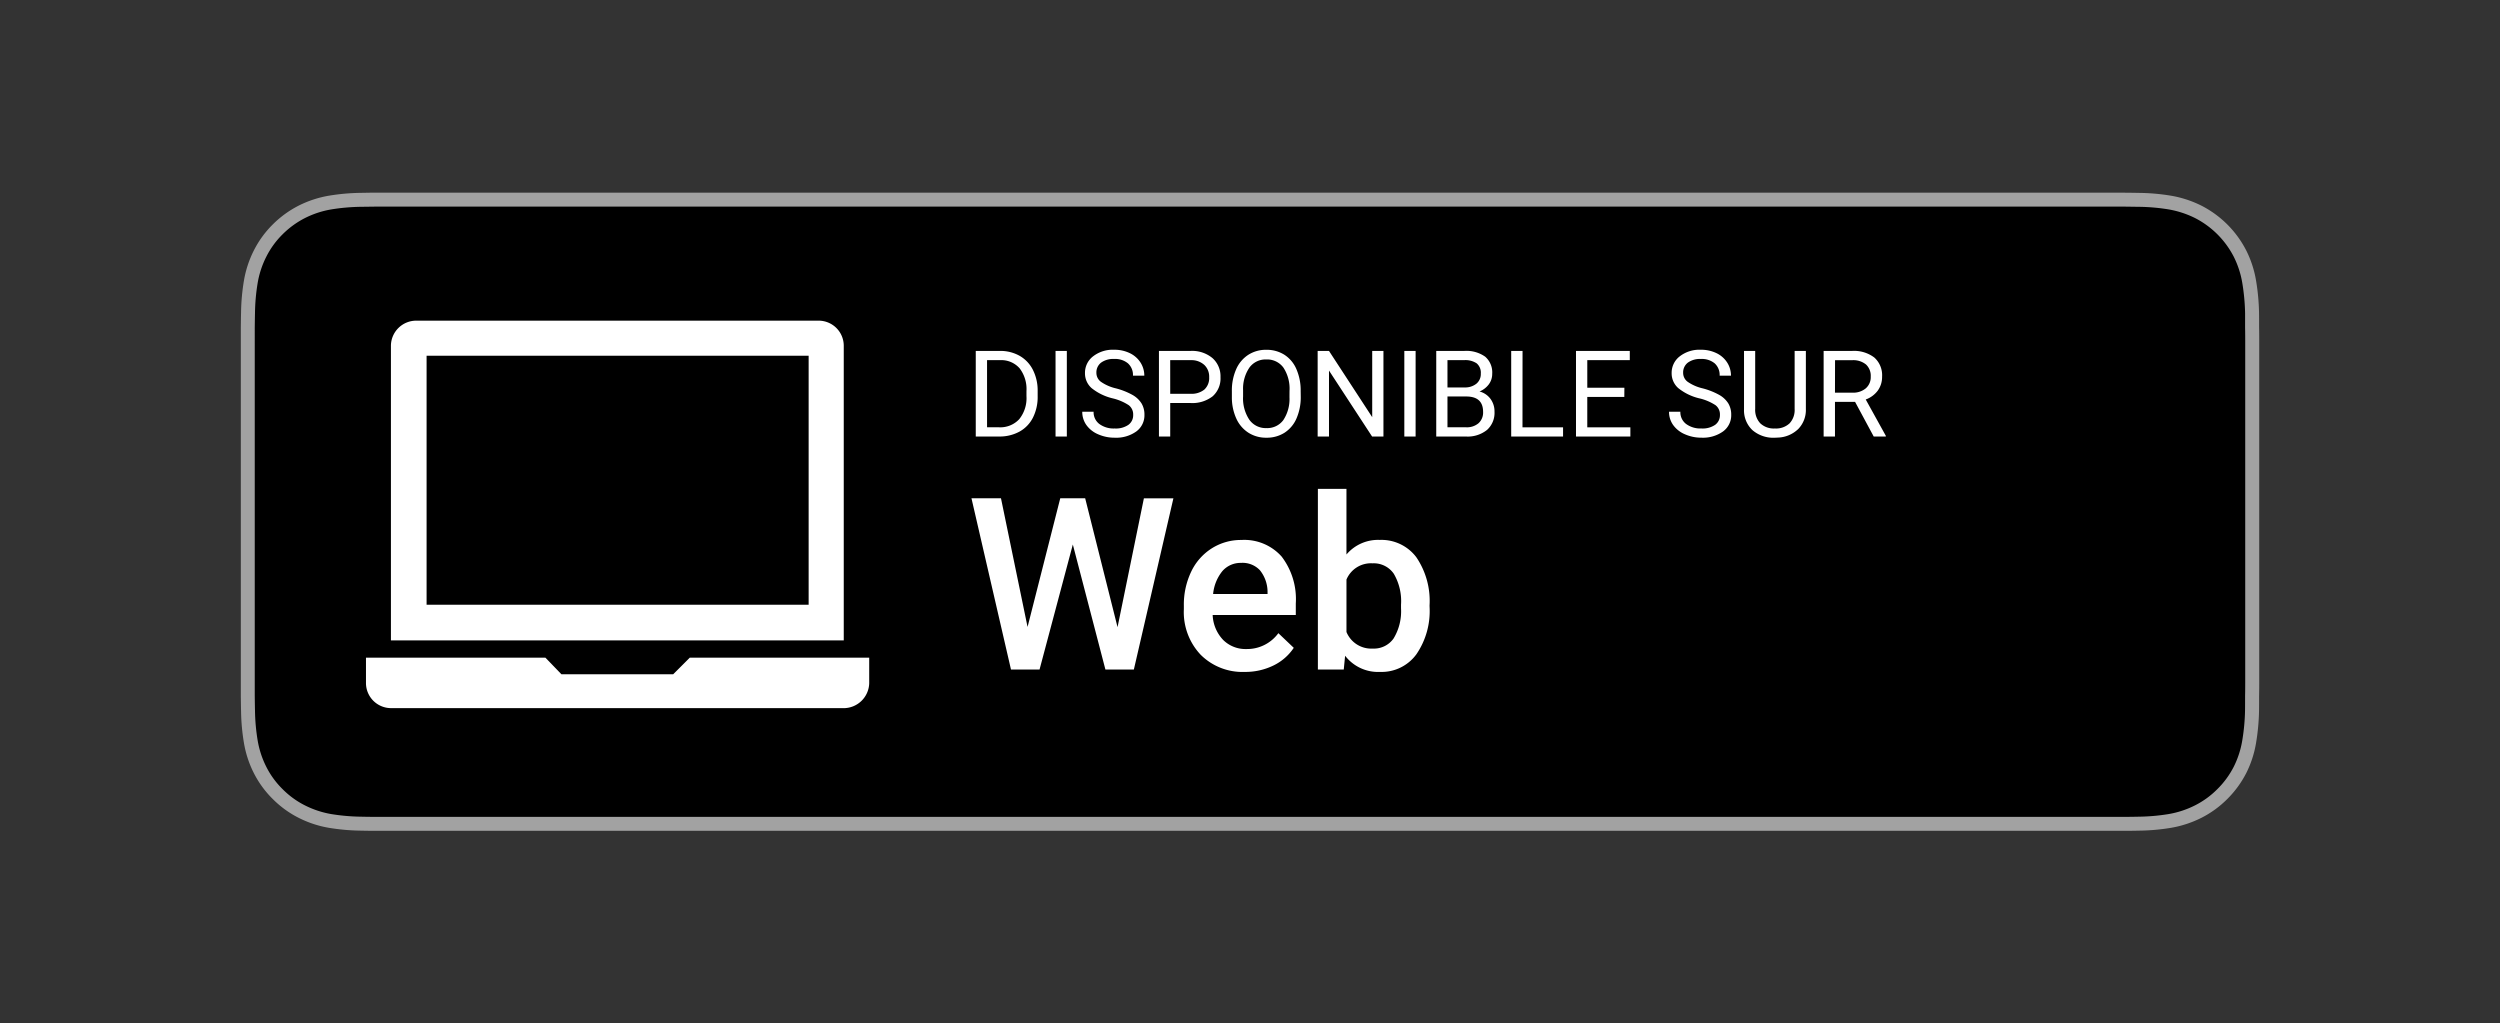
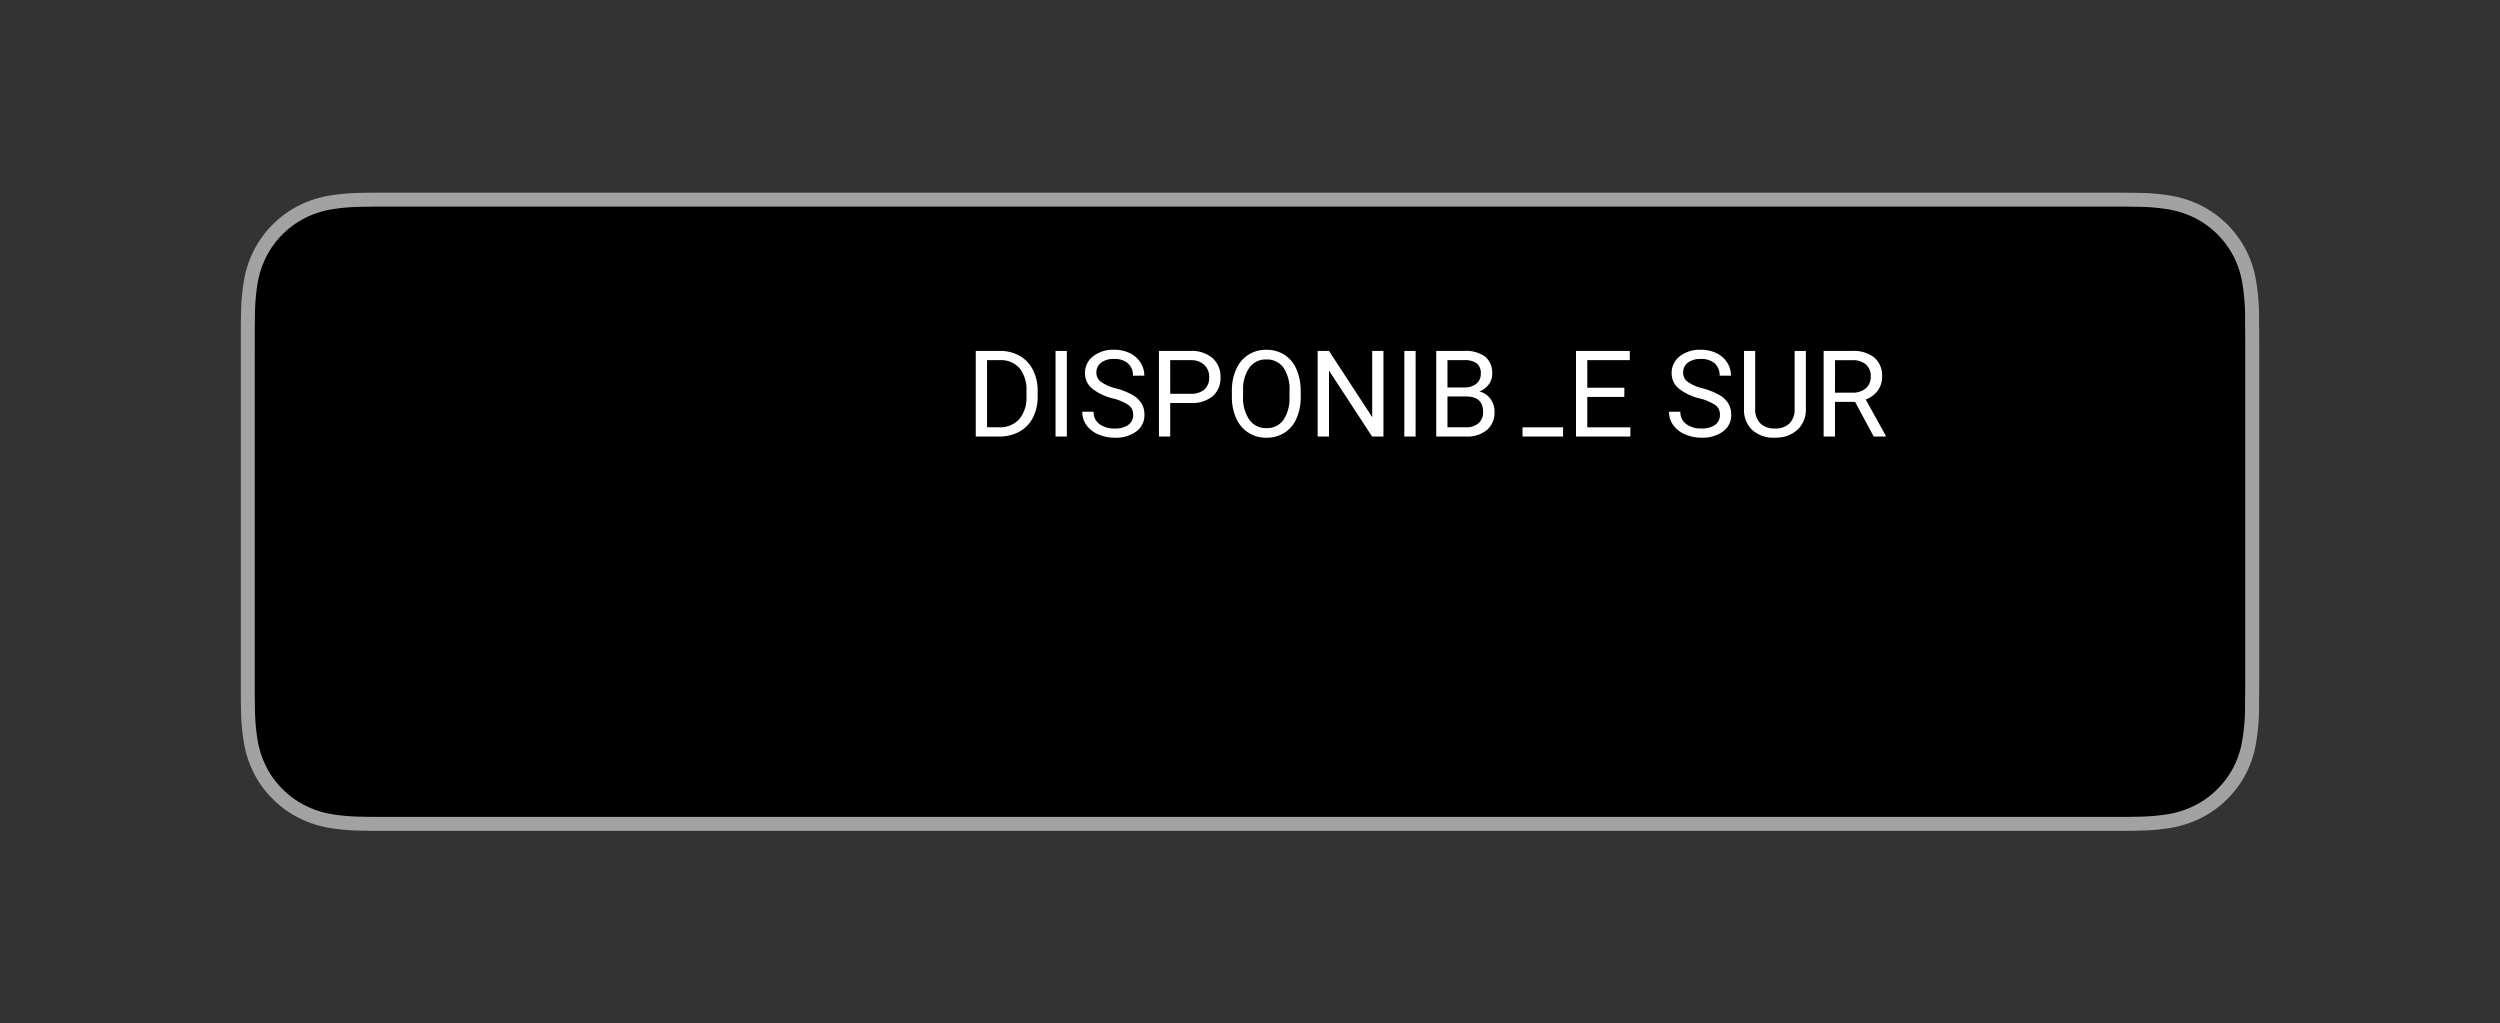
<svg xmlns="http://www.w3.org/2000/svg" width="207.623" height="85" viewBox="0 0 207.623 85">
  <rect x="0" y="0" width="207.623" height="85" fill="#333333" stroke="none" />
  <g id="badge_web_FR" transform="translate(-8763.188 -3164)">
    <g id="badge_app_store_web" transform="translate(8115.188 1200)">
      <rect id="Rectangle_1714" data-name="Rectangle 1714" width="207.623" height="85" transform="translate(648 1964)" fill="none" />
    </g>
    <g id="Groupe_2751" data-name="Groupe 2751" transform="translate(8783.188 3180)">
      <g id="Groupe_2680" data-name="Groupe 2680">
        <g id="Groupe_2679" data-name="Groupe 2679">
          <g id="Groupe_2678" data-name="Groupe 2678">
            <g id="Groupe_2677" data-name="Groupe 2677">
              <path id="Tracé_4721" data-name="Tracé 4721" d="M155,0H12.634c-.486,0-.966,0-1.451,0-.405,0-.808.011-1.218.017A17.431,17.431,0,0,0,7.31.253a8.9,8.9,0,0,0-2.519.831A8.539,8.539,0,0,0,2.647,2.646,8.327,8.327,0,0,0,1.085,4.794,8.778,8.778,0,0,0,.257,7.315,17.328,17.328,0,0,0,.02,9.968c-.012.407-.013.815-.02,1.22V41.816c.007.411.008.81.02,1.22a17.3,17.3,0,0,0,.237,2.653,8.754,8.754,0,0,0,.828,2.524,8.259,8.259,0,0,0,1.562,2.139,8.347,8.347,0,0,0,2.144,1.562,8.871,8.871,0,0,0,2.519.835,17.6,17.6,0,0,0,2.655.235c.409.009.812.015,1.218.015.485,0,.965,0,1.451,0H155c.477,0,.961,0,1.436,0,.4,0,.818-.005,1.222-.015a17.369,17.369,0,0,0,2.65-.235,8.985,8.985,0,0,0,2.528-.835,8.347,8.347,0,0,0,2.144-1.562,8.489,8.489,0,0,0,1.565-2.139,8.739,8.739,0,0,0,.82-2.524,18,18,0,0,0,.246-2.653c.005-.411.005-.81.005-1.22.011-.482.011-.961.011-1.45V12.635c0-.485,0-.966-.011-1.447,0-.405,0-.814-.005-1.22a18.033,18.033,0,0,0-.246-2.653,8.762,8.762,0,0,0-.82-2.521,8.559,8.559,0,0,0-3.709-3.71A9.019,9.019,0,0,0,160.3.253a17.2,17.2,0,0,0-2.65-.233c-.4-.007-.818-.015-1.222-.017-.476,0-.959,0-1.436,0Z" fill="#a2a2a2" />
              <path id="Tracé_4722" data-name="Tracé 4722" d="M10.906,51.556c-.4,0-.8-.005-1.2-.015a16.72,16.72,0,0,1-2.478-.216A7.771,7.771,0,0,1,5.036,50.6a7.12,7.12,0,0,1-1.851-1.346A7.061,7.061,0,0,1,1.832,47.4a7.621,7.621,0,0,1-.719-2.2,16.414,16.414,0,0,1-.22-2.484c-.009-.28-.02-1.21-.02-1.21V10.9s.012-.916.02-1.185a16.363,16.363,0,0,1,.219-2.48,7.586,7.586,0,0,1,.721-2.2A7.072,7.072,0,0,1,3.177,3.184,7.377,7.377,0,0,1,5.035,1.829a7.709,7.709,0,0,1,2.19-.721A16.762,16.762,0,0,1,9.711.891l1.2-.016H156.142l1.21.017a16.392,16.392,0,0,1,2.463.215,7.915,7.915,0,0,1,2.214.726,7.429,7.429,0,0,1,3.2,3.206,7.644,7.644,0,0,1,.709,2.185,17.357,17.357,0,0,1,.231,2.5c0,.375,0,.779,0,1.179.011.5.011.97.011,1.447V40.082c0,.481,0,.951-.011,1.424,0,.431,0,.825-.005,1.232a17.007,17.007,0,0,1-.227,2.455,7.621,7.621,0,0,1-.716,2.213,7.259,7.259,0,0,1-1.346,1.836,7.155,7.155,0,0,1-1.854,1.354,7.741,7.741,0,0,1-2.21.729,16.54,16.54,0,0,1-2.476.216c-.388.009-.795.015-1.19.015l-1.436,0Z" transform="translate(0.284 0.284)" />
            </g>
          </g>
        </g>
      </g>
    </g>
    <g id="Groupe_2752" data-name="Groupe 2752" transform="translate(8793.582 3190.631)">
      <g id="Groupe_2692" data-name="Groupe 2692" transform="translate(0 0)">
-         <path id="Tracé_4750" data-name="Tracé 4750" d="M1973.784,827.692a2.085,2.085,0,0,1-2.073-2.073V823.5h14.9l1.333,1.382h9.278l1.382-1.382h14.9v2.122a2.128,2.128,0,0,1-2.122,2.073Z" transform="translate(-1971.711 -795.514)" fill="#fff" fill-rule="evenodd" />
-         <path id="Tracé_4751" data-name="Tracé 4751" d="M2036.916,477.463V452.984a2.085,2.085,0,0,0-2.073-2.073h-33.412a2.1,2.1,0,0,0-2.122,2.073v24.479Zm-34.645-2.961V453.823H2034V474.5Z" transform="translate(-1997.237 -450.911)" fill="#fff" fill-rule="evenodd" />
-       </g>
+         </g>
    </g>
-     <path id="Tracé_4991" data-name="Tracé 4991" d="M.825,0V-7.109H2.832a3.231,3.231,0,0,1,1.641.41,2.774,2.774,0,0,1,1.1,1.167,3.8,3.8,0,0,1,.393,1.738v.454a3.812,3.812,0,0,1-.388,1.763A2.731,2.731,0,0,1,4.47-.415,3.436,3.436,0,0,1,2.793,0Zm.938-6.343V-.767h.986a2.146,2.146,0,0,0,1.687-.674,2.786,2.786,0,0,0,.6-1.921v-.415A2.831,2.831,0,0,0,4.47-5.661a2.024,2.024,0,0,0-1.614-.682ZM8.389,0H7.451V-7.109h.938ZM12.2-3.169a4.408,4.408,0,0,1-1.755-.852,1.628,1.628,0,0,1-.549-1.248,1.72,1.72,0,0,1,.671-1.389,2.668,2.668,0,0,1,1.746-.549,2.913,2.913,0,0,1,1.306.283,2.148,2.148,0,0,1,.889.781,2,2,0,0,1,.315,1.089h-.942a1.3,1.3,0,0,0-.41-1.017,1.668,1.668,0,0,0-1.157-.37,1.708,1.708,0,0,0-1.082.306,1.02,1.02,0,0,0-.388.849.918.918,0,0,0,.369.736A3.616,3.616,0,0,0,12.463-4a5.823,5.823,0,0,1,1.387.55,2.1,2.1,0,0,1,.742.7,1.788,1.788,0,0,1,.242.942A1.661,1.661,0,0,1,14.16-.422a2.873,2.873,0,0,1-1.8.52,3.342,3.342,0,0,1-1.367-.281,2.3,2.3,0,0,1-.979-.769,1.877,1.877,0,0,1-.344-1.108h.942a1.224,1.224,0,0,0,.476,1.018,2,2,0,0,0,1.272.374,1.843,1.843,0,0,0,1.138-.3.983.983,0,0,0,.4-.825.965.965,0,0,0-.366-.808A4.222,4.222,0,0,0,12.2-3.169Zm4.775.386V0h-.937V-7.109h2.622a2.634,2.634,0,0,1,1.829.6,2.02,2.02,0,0,1,.662,1.577A1.993,1.993,0,0,1,20.5-3.342a2.752,2.752,0,0,1-1.853.559Zm0-.767h1.685A1.684,1.684,0,0,0,19.81-3.9a1.3,1.3,0,0,0,.4-1.025,1.34,1.34,0,0,0-.4-1.017,1.578,1.578,0,0,0-1.1-.4H16.973Zm10.84.225A4.4,4.4,0,0,1,27.461-1.5a2.663,2.663,0,0,1-1,1.189,2.741,2.741,0,0,1-1.5.41,2.717,2.717,0,0,1-1.489-.413,2.727,2.727,0,0,1-1.008-1.177,4.22,4.22,0,0,1-.369-1.77v-.513a4.346,4.346,0,0,1,.356-1.812,2.717,2.717,0,0,1,1.008-1.2,2.706,2.706,0,0,1,1.492-.417,2.756,2.756,0,0,1,1.506.413,2.658,2.658,0,0,1,1,1.2,4.419,4.419,0,0,1,.352,1.824Zm-.933-.459a3.188,3.188,0,0,0-.508-1.941A1.675,1.675,0,0,0,24.951-6.4a1.657,1.657,0,0,0-1.4.676,3.122,3.122,0,0,0-.525,1.877v.522A3.192,3.192,0,0,0,23.542-1.4a1.664,1.664,0,0,0,1.418.7,1.657,1.657,0,0,0,1.406-.662,3.174,3.174,0,0,0,.513-1.9ZM34.683,0H33.74L30.161-5.479V0h-.942V-7.109h.942l3.589,5.5v-5.5h.933Zm2.671,0h-.937V-7.109h.938Zm1.714,0V-7.109h2.324a2.7,2.7,0,0,1,1.741.479,1.725,1.725,0,0,1,.583,1.416,1.444,1.444,0,0,1-.283.881,1.836,1.836,0,0,1-.771.593,1.649,1.649,0,0,1,.911.613,1.759,1.759,0,0,1,.334,1.077,1.9,1.9,0,0,1-.62,1.5A2.564,2.564,0,0,1,41.533,0ZM40-3.325V-.767h1.548a1.49,1.49,0,0,0,1.033-.339,1.192,1.192,0,0,0,.378-.935q0-1.284-1.4-1.284Zm0-.752h1.416a1.484,1.484,0,0,0,.984-.308,1.033,1.033,0,0,0,.369-.837,1.016,1.016,0,0,0-.342-.854,1.679,1.679,0,0,0-1.04-.267H40Zm6.23,3.311H49.6V0H45.293V-7.109h.942Zm8.457-2.52H51.611v2.52H55.19V0H50.674V-7.109h4.468v.767h-3.53v2.29h3.081Zm6.235.117a4.408,4.408,0,0,1-1.755-.852,1.628,1.628,0,0,1-.549-1.248,1.72,1.72,0,0,1,.671-1.389,2.668,2.668,0,0,1,1.746-.549,2.913,2.913,0,0,1,1.306.283,2.148,2.148,0,0,1,.889.781,2,2,0,0,1,.315,1.089h-.942A1.3,1.3,0,0,0,62.2-6.07a1.668,1.668,0,0,0-1.157-.37,1.708,1.708,0,0,0-1.082.306,1.02,1.02,0,0,0-.388.849.918.918,0,0,0,.369.736A3.616,3.616,0,0,0,61.194-4a5.823,5.823,0,0,1,1.387.55,2.1,2.1,0,0,1,.742.7,1.788,1.788,0,0,1,.242.942,1.661,1.661,0,0,1-.674,1.384,2.873,2.873,0,0,1-1.8.52,3.342,3.342,0,0,1-1.367-.281,2.3,2.3,0,0,1-.979-.769A1.877,1.877,0,0,1,58.4-2.061h.942a1.224,1.224,0,0,0,.476,1.018,2,2,0,0,0,1.272.374,1.843,1.843,0,0,0,1.138-.3.983.983,0,0,0,.4-.825.965.965,0,0,0-.366-.808A4.222,4.222,0,0,0,60.928-3.169Zm8.843-3.94v4.834A2.268,2.268,0,0,1,69.138-.63a2.548,2.548,0,0,1-1.7.718L67.188.1a2.661,2.661,0,0,1-1.86-.63,2.253,2.253,0,0,1-.7-1.733V-7.109h.928v4.814a1.626,1.626,0,0,0,.425,1.2,1.633,1.633,0,0,0,1.211.427,1.644,1.644,0,0,0,1.218-.425,1.623,1.623,0,0,0,.422-1.2V-7.109Zm4.087,4.233h-1.67V0h-.942V-7.109H73.6a2.786,2.786,0,0,1,1.848.547,1.968,1.968,0,0,1,.647,1.592,1.914,1.914,0,0,1-.359,1.157,2.142,2.142,0,0,1-1,.737l1.67,3.018V0H75.4Zm-1.67-.767h1.44A1.625,1.625,0,0,0,74.739-4a1.224,1.224,0,0,0,.413-.969,1.289,1.289,0,0,0-.393-1.013,1.664,1.664,0,0,0-1.135-.357H72.188Z" transform="translate(8843.399 3200.253)" fill="#fff" />
-     <path id="Tracé_4992" data-name="Tracé 4992" d="M12.6-3.516l2.188-10.7h2.451L13.955,0H11.592L8.887-10.381,6.123,0H3.75L.469-14.219H2.92L5.127-3.535,7.842-14.219h2.07ZM23.164.2a4.91,4.91,0,0,1-3.657-1.421,5.154,5.154,0,0,1-1.4-3.784V-5.3a6.34,6.34,0,0,1,.61-2.827,4.645,4.645,0,0,1,1.714-1.938,4.531,4.531,0,0,1,2.461-.693,4.147,4.147,0,0,1,3.335,1.377,5.823,5.823,0,0,1,1.177,3.9v.957H20.5a3.173,3.173,0,0,0,.874,2.07A2.624,2.624,0,0,0,23.3-1.7a3.213,3.213,0,0,0,2.656-1.318L27.236-1.8a4.272,4.272,0,0,1-1.694,1.47A5.3,5.3,0,0,1,23.164.2Zm-.283-9.053a2,2,0,0,0-1.577.684,3.543,3.543,0,0,0-.767,1.9h4.521v-.176a2.884,2.884,0,0,0-.635-1.8A1.983,1.983,0,0,0,22.881-8.857ZM38.516-5.176a6.347,6.347,0,0,1-1.1,3.916A3.579,3.579,0,0,1,34.395.2,3.447,3.447,0,0,1,31.5-1.143L31.387,0H29.238V-15h2.373v5.449a3.435,3.435,0,0,1,2.764-1.211,3.62,3.62,0,0,1,3.037,1.436,6.452,6.452,0,0,1,1.1,4.014Zm-2.373-.205a4.486,4.486,0,0,0-.605-2.578,2.016,2.016,0,0,0-1.758-.859,2.2,2.2,0,0,0-2.168,1.348v4.355A2.226,2.226,0,0,0,33.8-1.738a2,2,0,0,0,1.719-.83,4.347,4.347,0,0,0,.625-2.51Z" transform="translate(8843.399 3219.602)" fill="#fff" />
+     <path id="Tracé_4991" data-name="Tracé 4991" d="M.825,0V-7.109H2.832a3.231,3.231,0,0,1,1.641.41,2.774,2.774,0,0,1,1.1,1.167,3.8,3.8,0,0,1,.393,1.738v.454a3.812,3.812,0,0,1-.388,1.763A2.731,2.731,0,0,1,4.47-.415,3.436,3.436,0,0,1,2.793,0Zm.938-6.343V-.767h.986a2.146,2.146,0,0,0,1.687-.674,2.786,2.786,0,0,0,.6-1.921v-.415A2.831,2.831,0,0,0,4.47-5.661a2.024,2.024,0,0,0-1.614-.682ZM8.389,0H7.451V-7.109h.938ZM12.2-3.169a4.408,4.408,0,0,1-1.755-.852,1.628,1.628,0,0,1-.549-1.248,1.72,1.72,0,0,1,.671-1.389,2.668,2.668,0,0,1,1.746-.549,2.913,2.913,0,0,1,1.306.283,2.148,2.148,0,0,1,.889.781,2,2,0,0,1,.315,1.089h-.942a1.3,1.3,0,0,0-.41-1.017,1.668,1.668,0,0,0-1.157-.37,1.708,1.708,0,0,0-1.082.306,1.02,1.02,0,0,0-.388.849.918.918,0,0,0,.369.736A3.616,3.616,0,0,0,12.463-4a5.823,5.823,0,0,1,1.387.55,2.1,2.1,0,0,1,.742.7,1.788,1.788,0,0,1,.242.942A1.661,1.661,0,0,1,14.16-.422a2.873,2.873,0,0,1-1.8.52,3.342,3.342,0,0,1-1.367-.281,2.3,2.3,0,0,1-.979-.769,1.877,1.877,0,0,1-.344-1.108h.942a1.224,1.224,0,0,0,.476,1.018,2,2,0,0,0,1.272.374,1.843,1.843,0,0,0,1.138-.3.983.983,0,0,0,.4-.825.965.965,0,0,0-.366-.808A4.222,4.222,0,0,0,12.2-3.169Zm4.775.386V0h-.937V-7.109h2.622a2.634,2.634,0,0,1,1.829.6,2.02,2.02,0,0,1,.662,1.577A1.993,1.993,0,0,1,20.5-3.342a2.752,2.752,0,0,1-1.853.559Zm0-.767h1.685A1.684,1.684,0,0,0,19.81-3.9a1.3,1.3,0,0,0,.4-1.025,1.34,1.34,0,0,0-.4-1.017,1.578,1.578,0,0,0-1.1-.4H16.973Zm10.84.225A4.4,4.4,0,0,1,27.461-1.5a2.663,2.663,0,0,1-1,1.189,2.741,2.741,0,0,1-1.5.41,2.717,2.717,0,0,1-1.489-.413,2.727,2.727,0,0,1-1.008-1.177,4.22,4.22,0,0,1-.369-1.77v-.513a4.346,4.346,0,0,1,.356-1.812,2.717,2.717,0,0,1,1.008-1.2,2.706,2.706,0,0,1,1.492-.417,2.756,2.756,0,0,1,1.506.413,2.658,2.658,0,0,1,1,1.2,4.419,4.419,0,0,1,.352,1.824Zm-.933-.459a3.188,3.188,0,0,0-.508-1.941A1.675,1.675,0,0,0,24.951-6.4a1.657,1.657,0,0,0-1.4.676,3.122,3.122,0,0,0-.525,1.877v.522A3.192,3.192,0,0,0,23.542-1.4a1.664,1.664,0,0,0,1.418.7,1.657,1.657,0,0,0,1.406-.662,3.174,3.174,0,0,0,.513-1.9ZM34.683,0H33.74L30.161-5.479V0h-.942V-7.109h.942l3.589,5.5v-5.5h.933Zm2.671,0h-.937V-7.109h.938Zm1.714,0V-7.109h2.324a2.7,2.7,0,0,1,1.741.479,1.725,1.725,0,0,1,.583,1.416,1.444,1.444,0,0,1-.283.881,1.836,1.836,0,0,1-.771.593,1.649,1.649,0,0,1,.911.613,1.759,1.759,0,0,1,.334,1.077,1.9,1.9,0,0,1-.62,1.5A2.564,2.564,0,0,1,41.533,0ZM40-3.325V-.767h1.548a1.49,1.49,0,0,0,1.033-.339,1.192,1.192,0,0,0,.378-.935q0-1.284-1.4-1.284Zm0-.752h1.416a1.484,1.484,0,0,0,.984-.308,1.033,1.033,0,0,0,.369-.837,1.016,1.016,0,0,0-.342-.854,1.679,1.679,0,0,0-1.04-.267H40Zm6.23,3.311H49.6V0H45.293h.942Zm8.457-2.52H51.611v2.52H55.19V0H50.674V-7.109h4.468v.767h-3.53v2.29h3.081Zm6.235.117a4.408,4.408,0,0,1-1.755-.852,1.628,1.628,0,0,1-.549-1.248,1.72,1.72,0,0,1,.671-1.389,2.668,2.668,0,0,1,1.746-.549,2.913,2.913,0,0,1,1.306.283,2.148,2.148,0,0,1,.889.781,2,2,0,0,1,.315,1.089h-.942A1.3,1.3,0,0,0,62.2-6.07a1.668,1.668,0,0,0-1.157-.37,1.708,1.708,0,0,0-1.082.306,1.02,1.02,0,0,0-.388.849.918.918,0,0,0,.369.736A3.616,3.616,0,0,0,61.194-4a5.823,5.823,0,0,1,1.387.55,2.1,2.1,0,0,1,.742.7,1.788,1.788,0,0,1,.242.942,1.661,1.661,0,0,1-.674,1.384,2.873,2.873,0,0,1-1.8.52,3.342,3.342,0,0,1-1.367-.281,2.3,2.3,0,0,1-.979-.769A1.877,1.877,0,0,1,58.4-2.061h.942a1.224,1.224,0,0,0,.476,1.018,2,2,0,0,0,1.272.374,1.843,1.843,0,0,0,1.138-.3.983.983,0,0,0,.4-.825.965.965,0,0,0-.366-.808A4.222,4.222,0,0,0,60.928-3.169Zm8.843-3.94v4.834A2.268,2.268,0,0,1,69.138-.63a2.548,2.548,0,0,1-1.7.718L67.188.1a2.661,2.661,0,0,1-1.86-.63,2.253,2.253,0,0,1-.7-1.733V-7.109h.928v4.814a1.626,1.626,0,0,0,.425,1.2,1.633,1.633,0,0,0,1.211.427,1.644,1.644,0,0,0,1.218-.425,1.623,1.623,0,0,0,.422-1.2V-7.109Zm4.087,4.233h-1.67V0h-.942V-7.109H73.6a2.786,2.786,0,0,1,1.848.547,1.968,1.968,0,0,1,.647,1.592,1.914,1.914,0,0,1-.359,1.157,2.142,2.142,0,0,1-1,.737l1.67,3.018V0H75.4Zm-1.67-.767h1.44A1.625,1.625,0,0,0,74.739-4a1.224,1.224,0,0,0,.413-.969,1.289,1.289,0,0,0-.393-1.013,1.664,1.664,0,0,0-1.135-.357H72.188Z" transform="translate(8843.399 3200.253)" fill="#fff" />
  </g>
</svg>